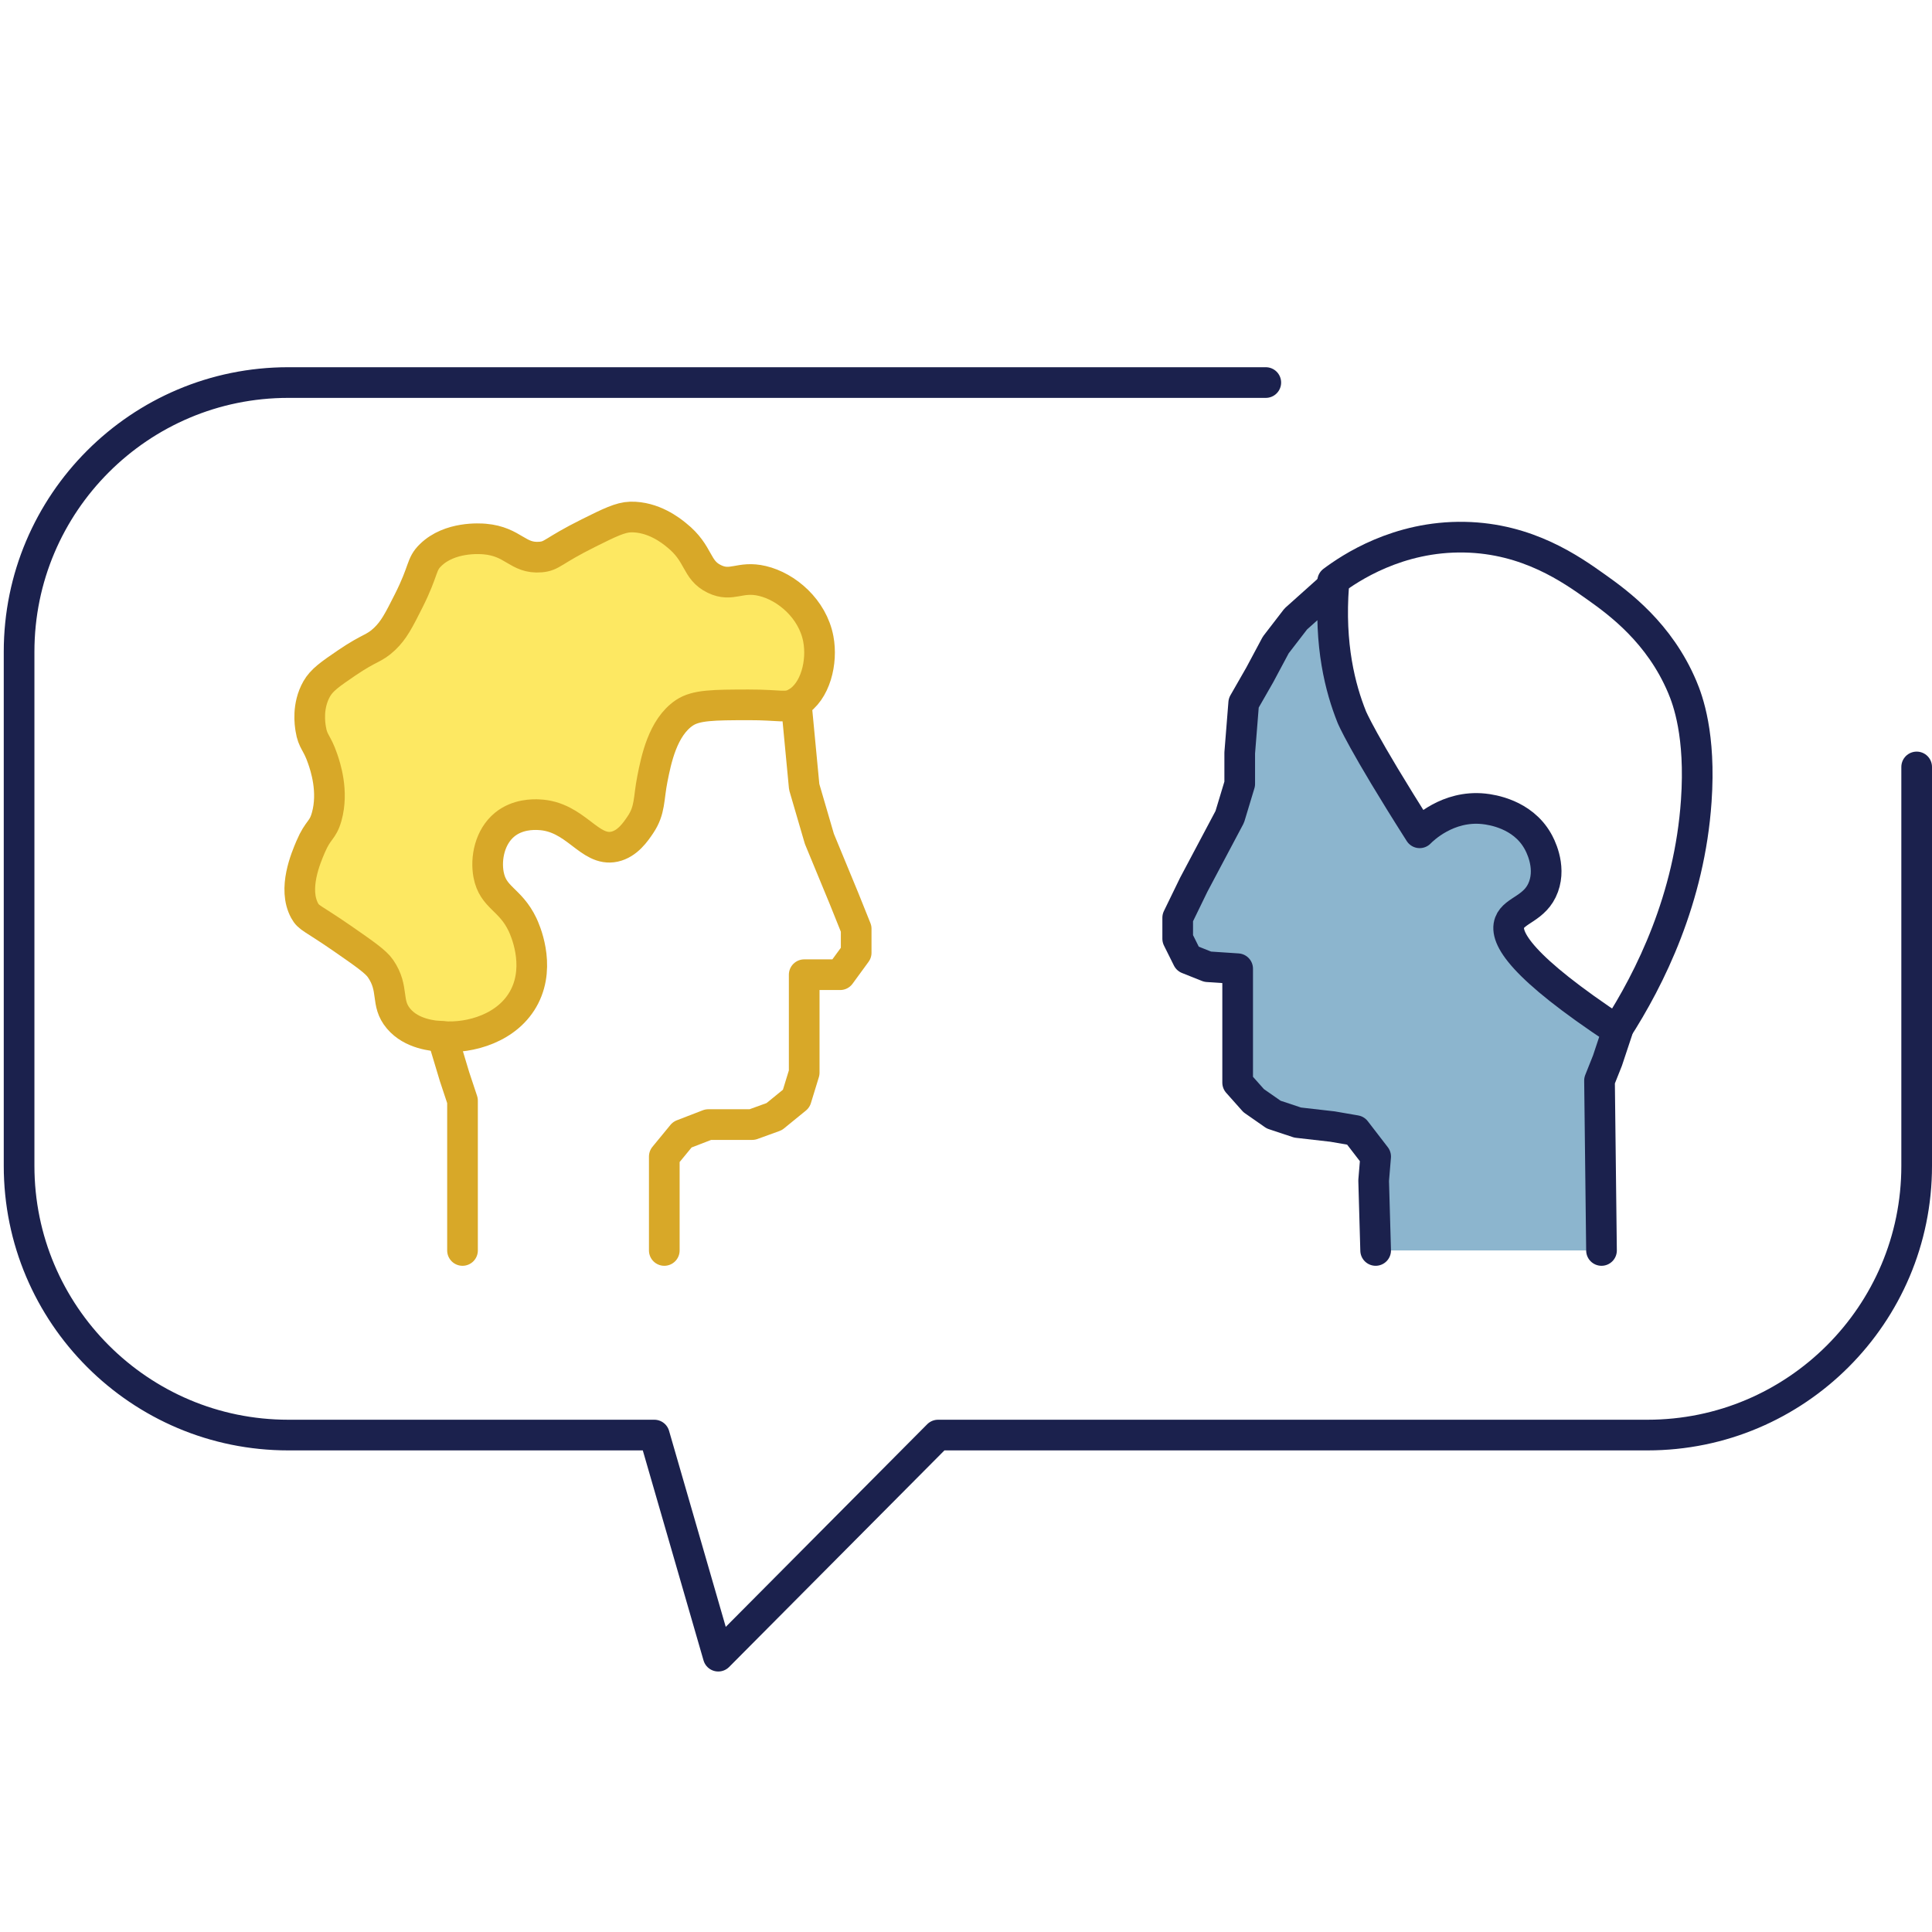
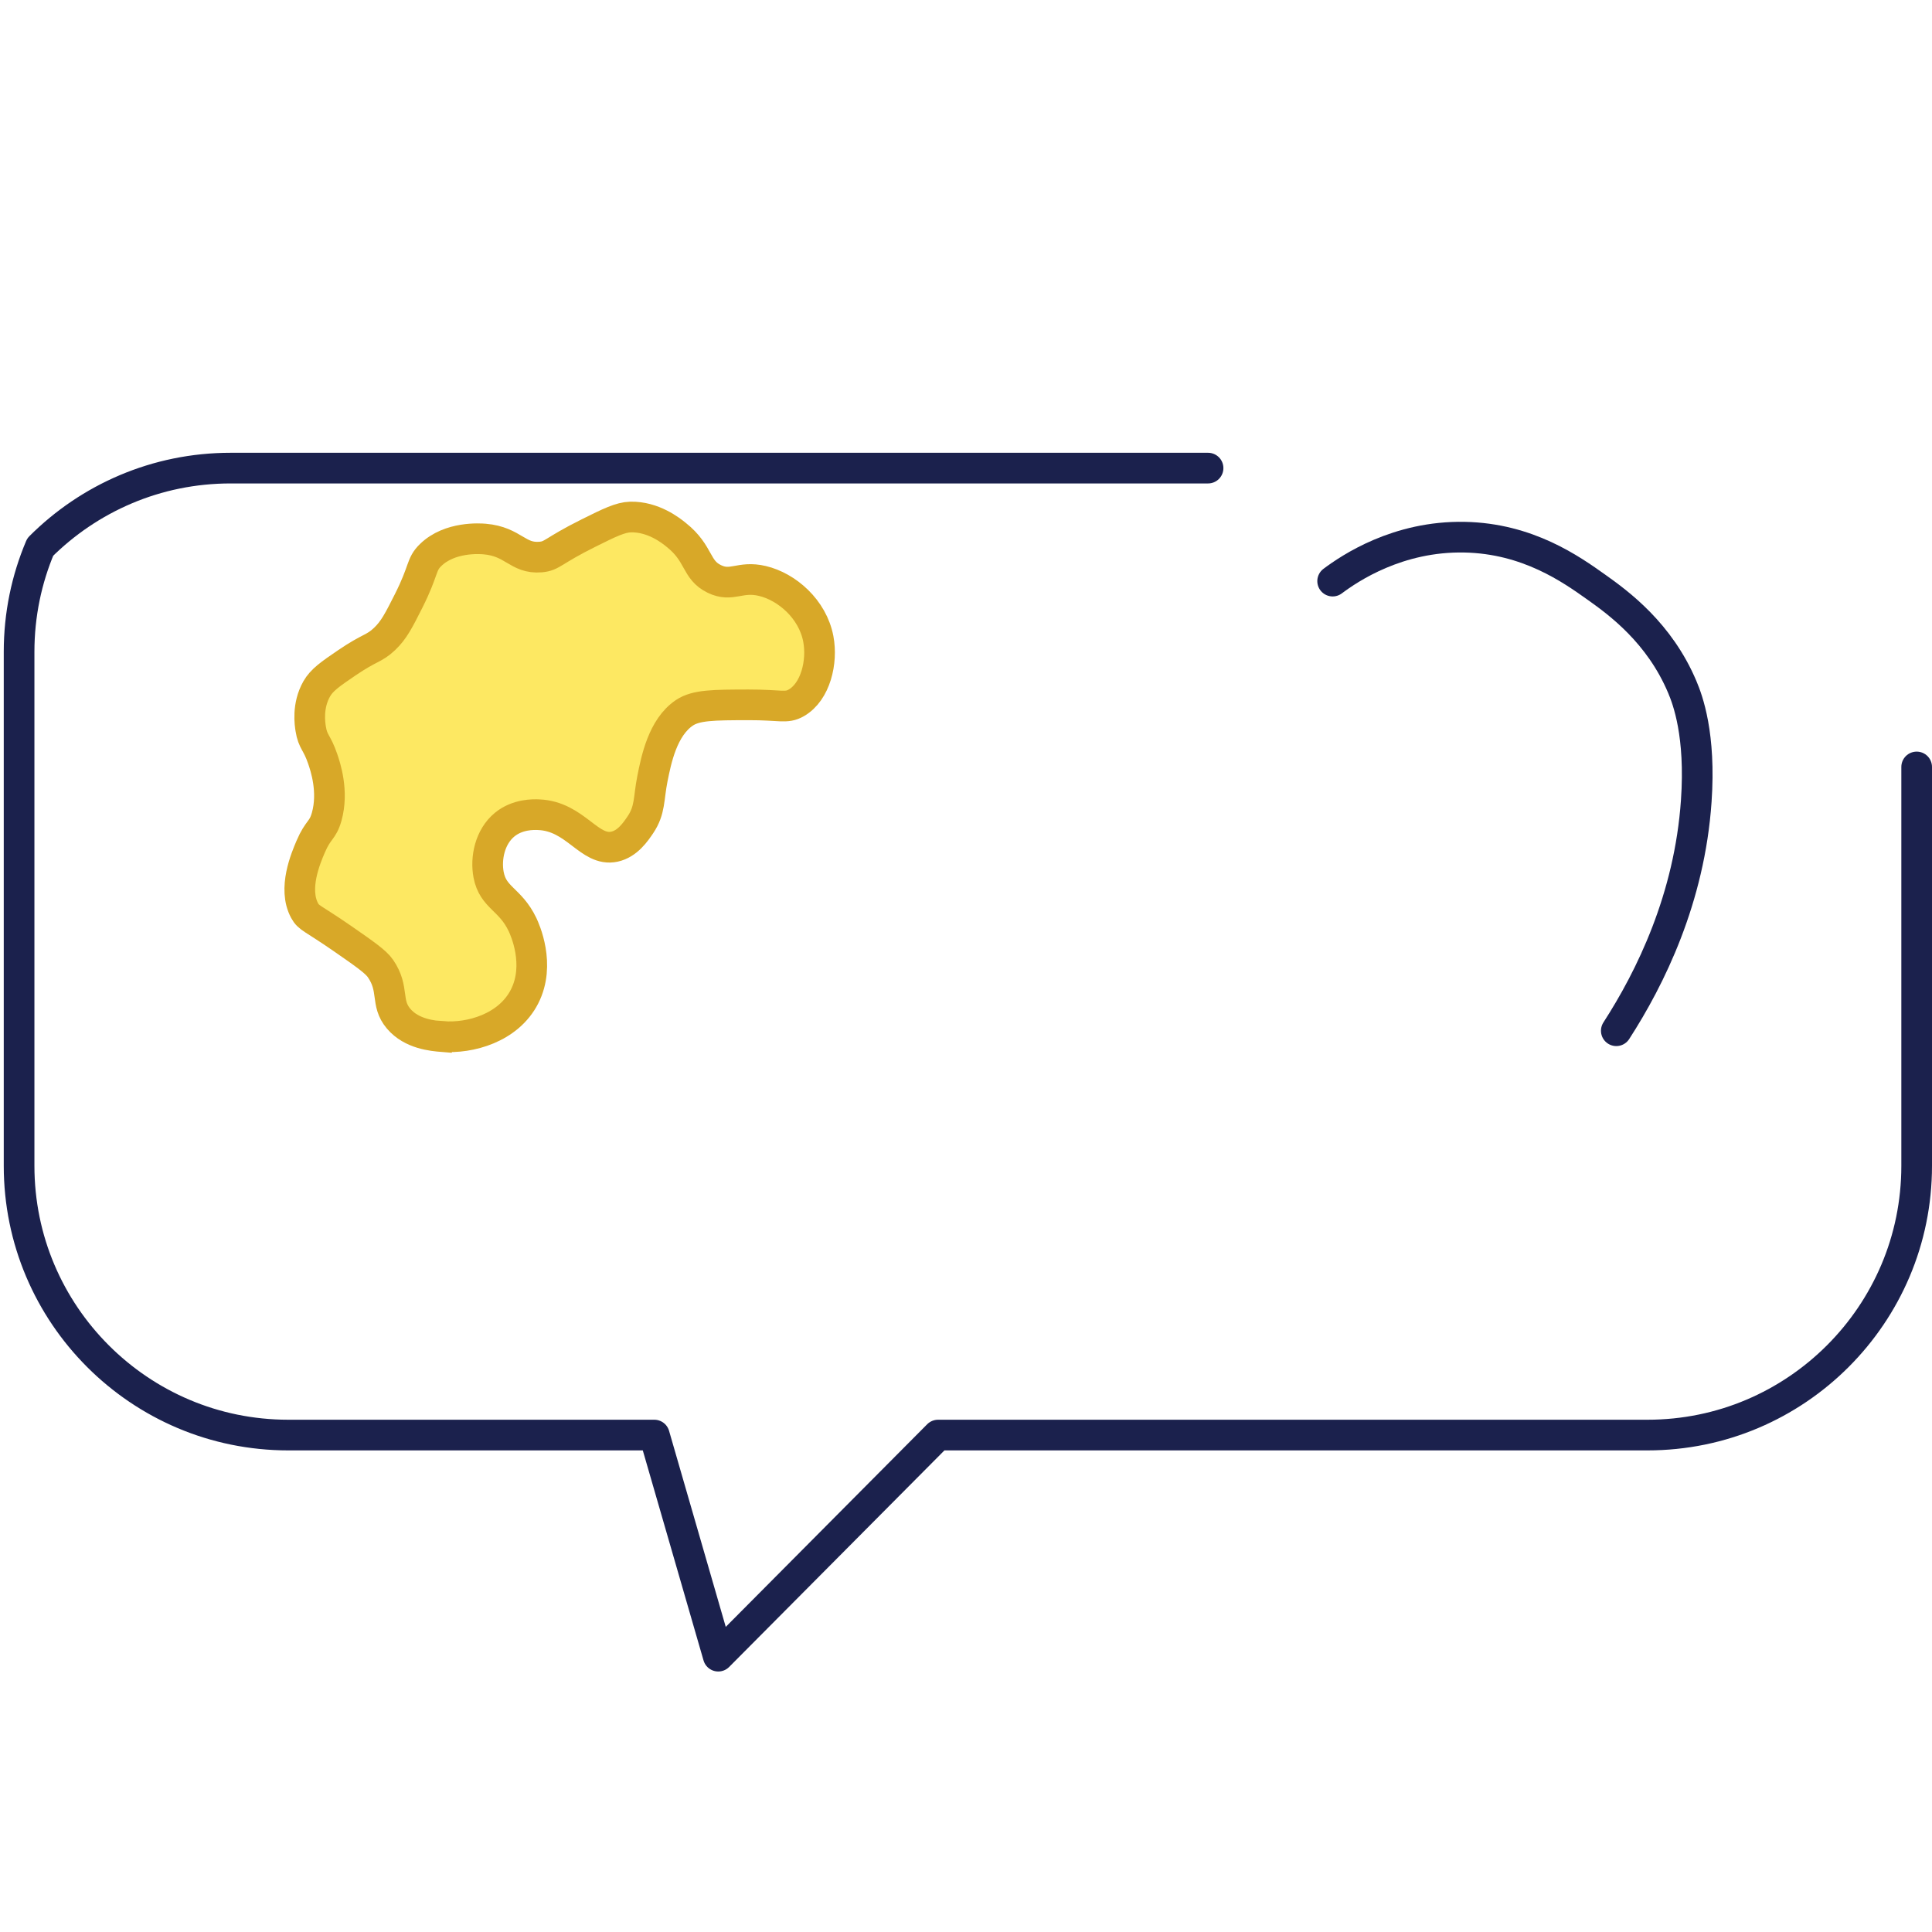
<svg xmlns="http://www.w3.org/2000/svg" id="Layer_2" viewBox="0 0 252.01 252">
  <defs>
    <style>.cls-1,.cls-2,.cls-3{fill:none;}.cls-4{fill:#fde862;stroke-miterlimit:10;}.cls-4,.cls-2,.cls-3{stroke-width:4px;}.cls-4,.cls-3{stroke:#d8a828;}.cls-2{stroke:#1b214d;}.cls-2,.cls-3{stroke-linecap:round;stroke-linejoin:round;}.cls-5{fill:#2472a1;opacity:.52;}</style>
  </defs>
  <g id="Layer_1-2">
-     <path class="cls-5" d="m208.9,163.11l-.26-22.16,1.04-2.61,1.3-3.91c-12.52-8.27-14.8-12.12-14.07-14.08.62-1.67,3.39-1.82,4.43-4.69,1.01-2.77-.51-5.53-.78-5.99-2-3.48-5.97-4.06-7.04-4.17-4.68-.48-7.89,2.67-8.34,3.13-7.59-11.93-8.86-15.12-8.86-15.12-1.48-3.7-2.96-9.32-2.35-17.2l-4.95,4.43-2.61,3.39-2.09,3.91-2.09,3.65-.52,6.52v4.04l-1.3,4.3-2.35,4.43-2.35,4.43-2.09,4.3v2.74l1.3,2.61,2.61,1.04,3.91.26v14.86l2.09,2.35,2.61,1.82,3.13,1.04,4.55.52,3.01.52,2.61,3.39-.26,3.13.26,9.12h29.45Z" />
-     <path class="cls-2" d="m250.01,100.04v52.03c0,4.85-.98,9.47-2.76,13.67-1.78,4.2-4.35,7.98-7.53,11.16-3.18,3.18-6.96,5.75-11.16,7.53-4.2,1.78-8.82,2.76-13.67,2.76h-92.53l-28.67,28.84-8.34-28.84h-47.74c-4.85,0-9.47-.98-13.67-2.76-4.2-1.78-7.98-4.35-11.16-7.53-3.18-3.18-5.75-6.96-7.53-11.16s-2.76-8.82-2.76-13.67v-67.05c0-4.85.98-9.47,2.76-13.67s4.35-7.98,7.53-11.16c3.18-3.18,6.96-5.75,11.16-7.53,4.2-1.78,8.82-2.76,13.67-2.76h127.5" />
+     <path class="cls-2" d="m250.01,100.04v52.03c0,4.85-.98,9.47-2.76,13.67-1.78,4.2-4.35,7.98-7.53,11.16-3.18,3.18-6.96,5.75-11.16,7.53-4.2,1.78-8.82,2.76-13.67,2.76h-92.53l-28.67,28.84-8.34-28.84h-47.74c-4.85,0-9.47-.98-13.67-2.76-4.2-1.78-7.98-4.35-11.16-7.53-3.18-3.18-5.75-6.96-7.53-11.16s-2.76-8.82-2.76-13.67v-67.05c0-4.85.98-9.47,2.76-13.67c3.18-3.18,6.96-5.75,11.16-7.53,4.2-1.78,8.82-2.76,13.67-2.76h127.5" />
    <path class="cls-4" d="m57.72,135.22c-1.24-.1-4.03-.33-5.73-2.35-1.75-2.07-.51-3.83-2.35-6.52-.61-.9-2.07-1.91-4.95-3.91-4.02-2.78-4.41-2.66-4.95-3.65-1.56-2.87.15-6.86.78-8.34,1-2.34,1.56-2.04,2.09-3.91.93-3.31-.18-6.57-.52-7.56-.74-2.18-1.29-2.18-1.56-3.91-.1-.61-.48-2.99.78-5.21.66-1.16,1.75-1.92,3.91-3.39,3.07-2.09,3.55-1.8,4.95-3.13,1.22-1.16,1.85-2.42,3.13-4.95,2.06-4.1,1.58-4.74,2.87-5.99,2.49-2.43,6.45-2.14,7.04-2.09,3.8.33,4.3,2.6,7.3,2.35,1.56-.13,1.5-.76,6.26-3.13,2.75-1.37,4.15-2.05,5.47-2.09,2.97-.07,5.27,1.76,5.99,2.35,3.05,2.43,2.48,4.54,4.95,5.73,2.29,1.11,3.31-.44,6.26.26,3.18.75,6.56,3.65,7.3,7.56.57,3-.36,6.9-2.87,8.34-1.32.76-2.04.25-6.26.26-4.54.01-6.82.02-8.34,1.04-2.84,1.91-3.68,6.14-4.17,8.6-.52,2.61-.27,4.07-1.56,5.99-.62.92-1.68,2.5-3.39,2.87-3.31.71-5.04-3.98-9.9-4.17-.67-.03-2.75-.08-4.43,1.3-1.93,1.59-2.49,4.38-2.09,6.52.58,3.06,2.82,3.14,4.43,6.52.27.57,2.4,5.19.26,9.38-2.1,4.12-7.13,5.5-10.69,5.21Z" />
-     <polyline class="cls-3" points="103.86 91.7 104.9 102.64 106.88 109.42 110.11 117.24 111.68 121.15 111.68 124.28 109.59 127.14 104.9 127.14 104.9 139.92 103.86 143.31 100.99 145.65 98.12 146.69 92.39 146.69 89 148 86.65 150.86 86.65 154.51 86.65 163.11" />
-     <polyline class="cls-3" points="57.72 135.22 59.29 140.44 60.33 143.57 60.33 163.11" />
    <path class="cls-2" d="m173.83,75.8c2.24-1.68,8.5-5.9,17.2-5.73,8.26.16,13.91,4.18,17.2,6.52,2.93,2.08,8.23,5.96,11.21,13.03.71,1.68,2.42,6.24,1.82,14.86-.87,12.7-5.97,23.07-10.43,29.97" />
-     <path class="cls-2" d="m208.9,163.11l-.26-22.16,1.04-2.61,1.3-3.91c-12.52-8.27-14.8-12.12-14.07-14.08.62-1.67,3.39-1.82,4.43-4.69,1.01-2.77-.51-5.53-.78-5.99-2-3.48-5.97-4.06-7.04-4.17-4.68-.48-7.89,2.67-8.34,3.13-7.59-11.93-8.86-15.12-8.86-15.12-1.48-3.7-2.96-9.32-2.35-17.2l-4.95,4.43-2.61,3.39-2.09,3.91-2.09,3.65-.52,6.52v4.04l-1.3,4.3-2.35,4.43-2.35,4.43-2.09,4.3v2.74l1.3,2.61,2.61,1.04,3.91.26v14.86l2.09,2.35,2.61,1.82,3.13,1.04,4.55.52,3.01.52,2.61,3.39-.26,3.13.26,9.12" />
    <rect class="cls-1" width="252" height="252" />
  </g>
</svg>